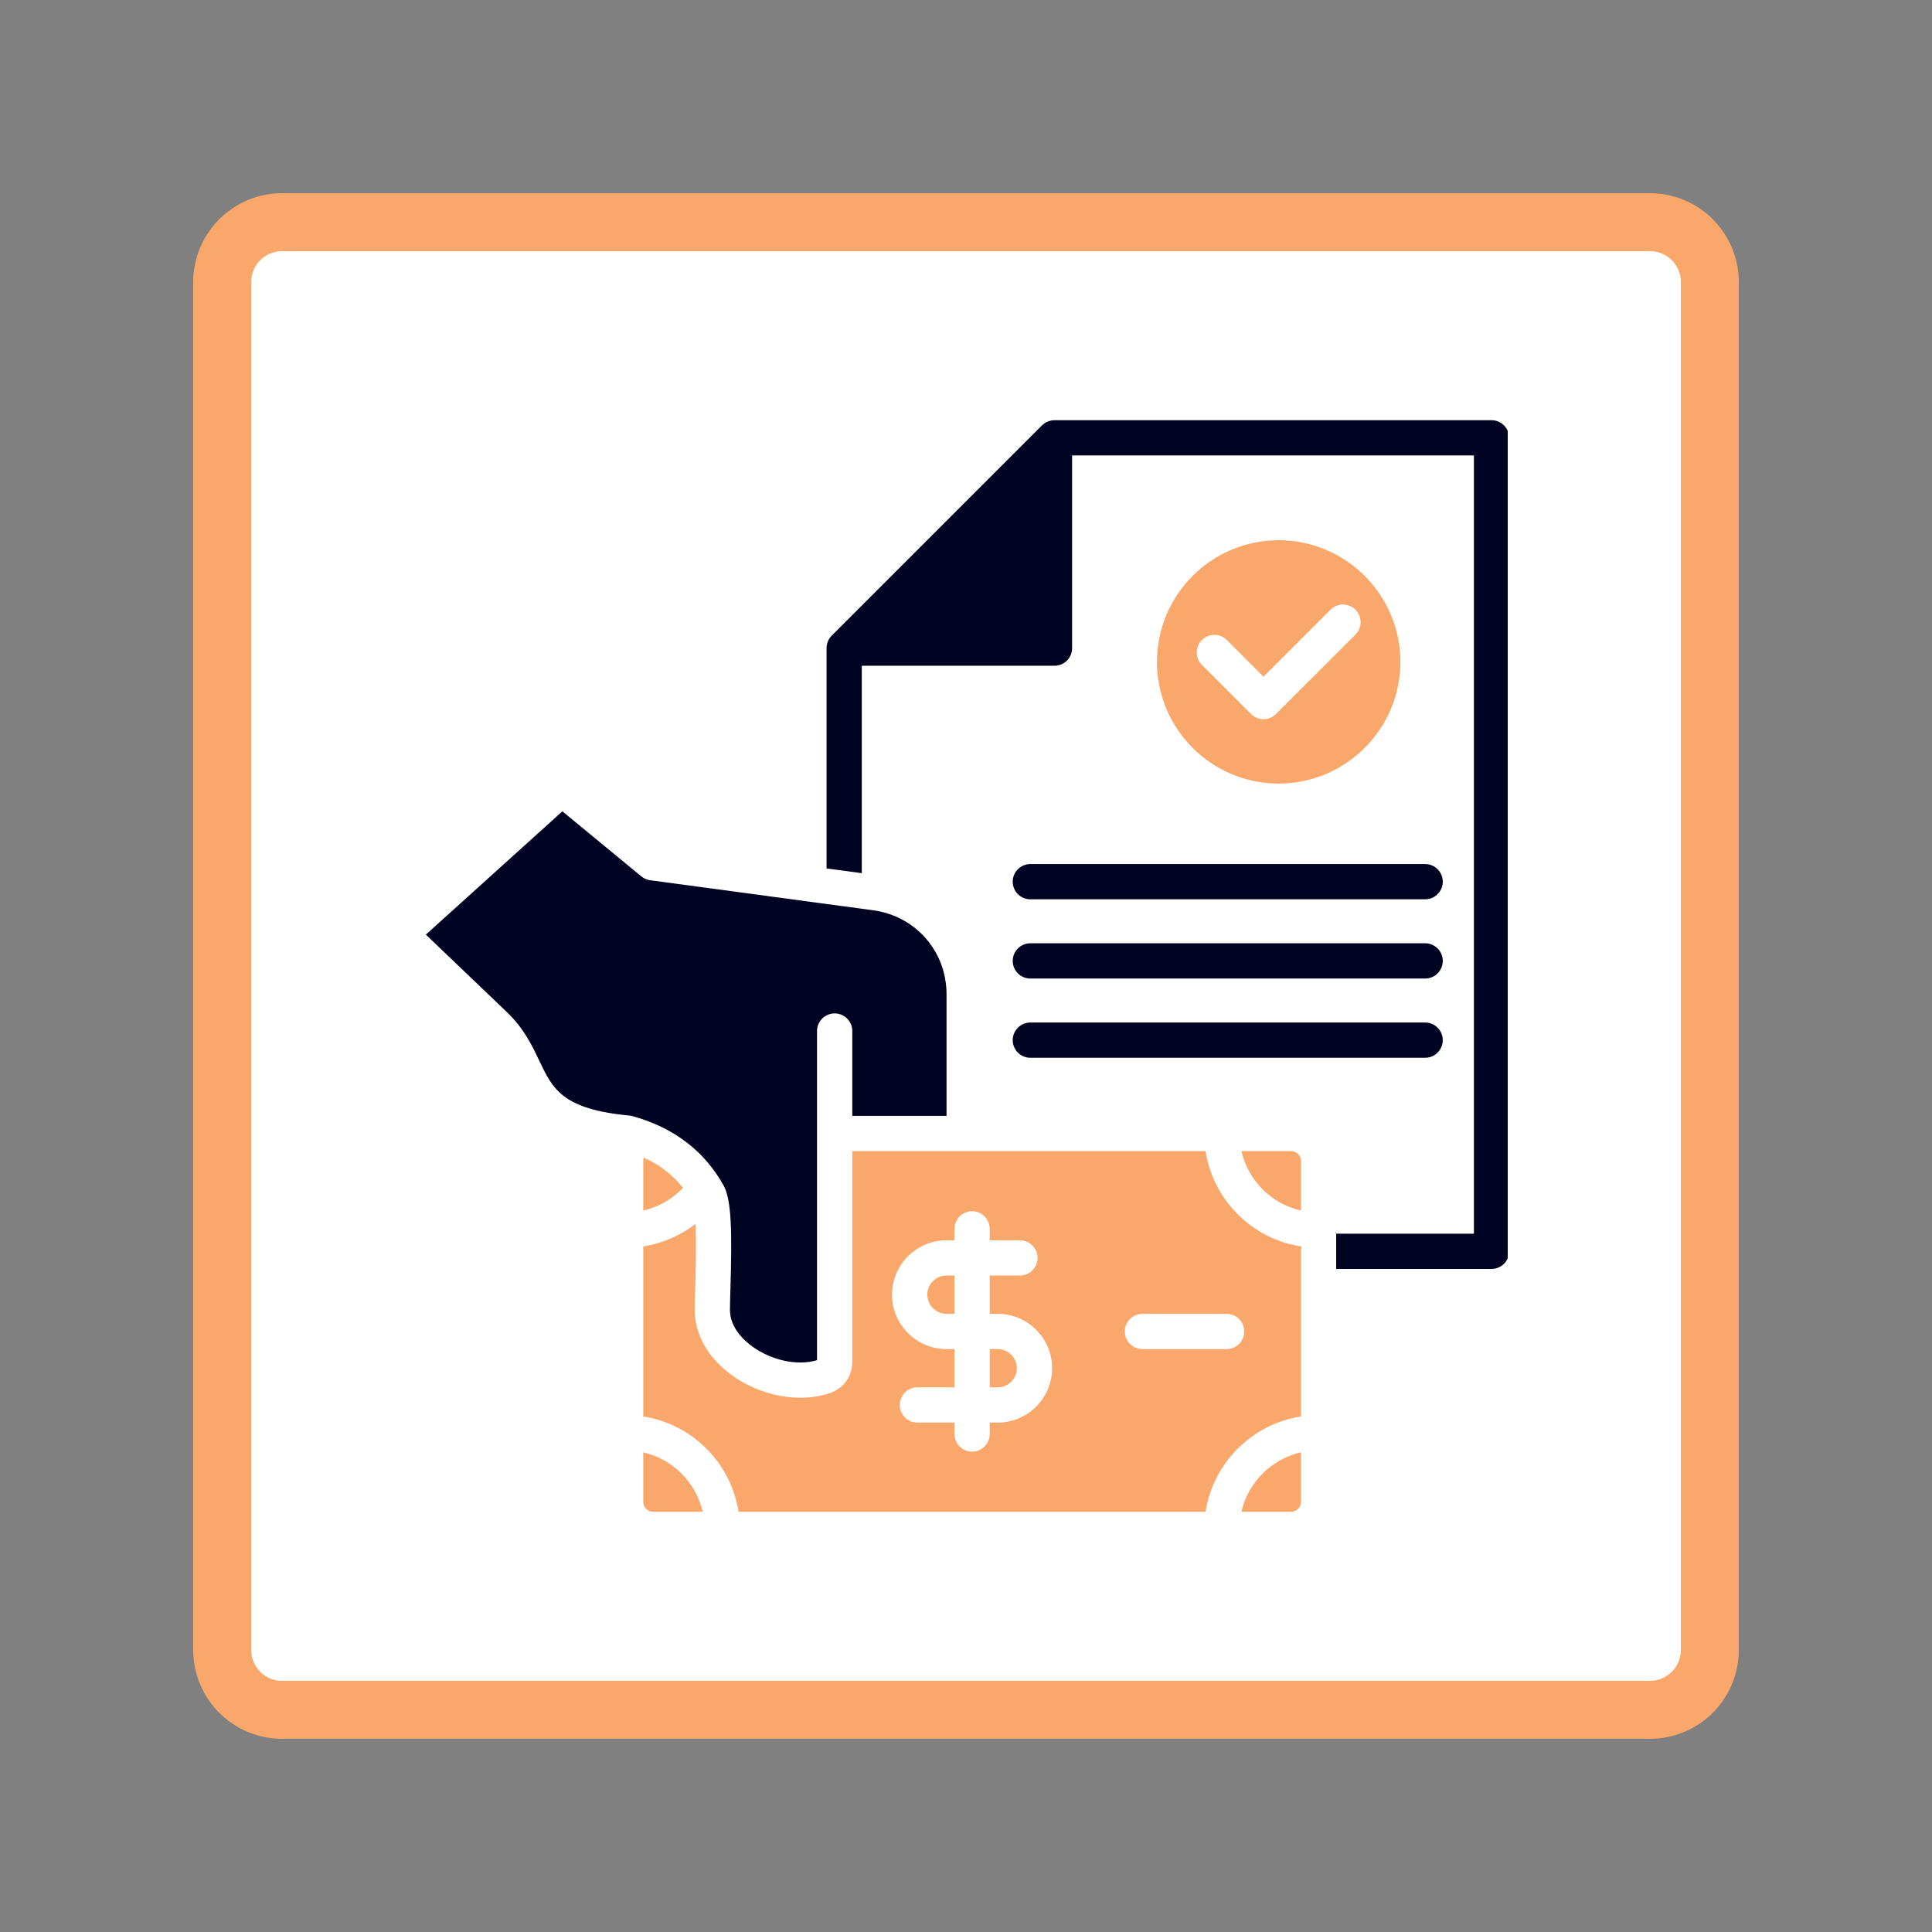
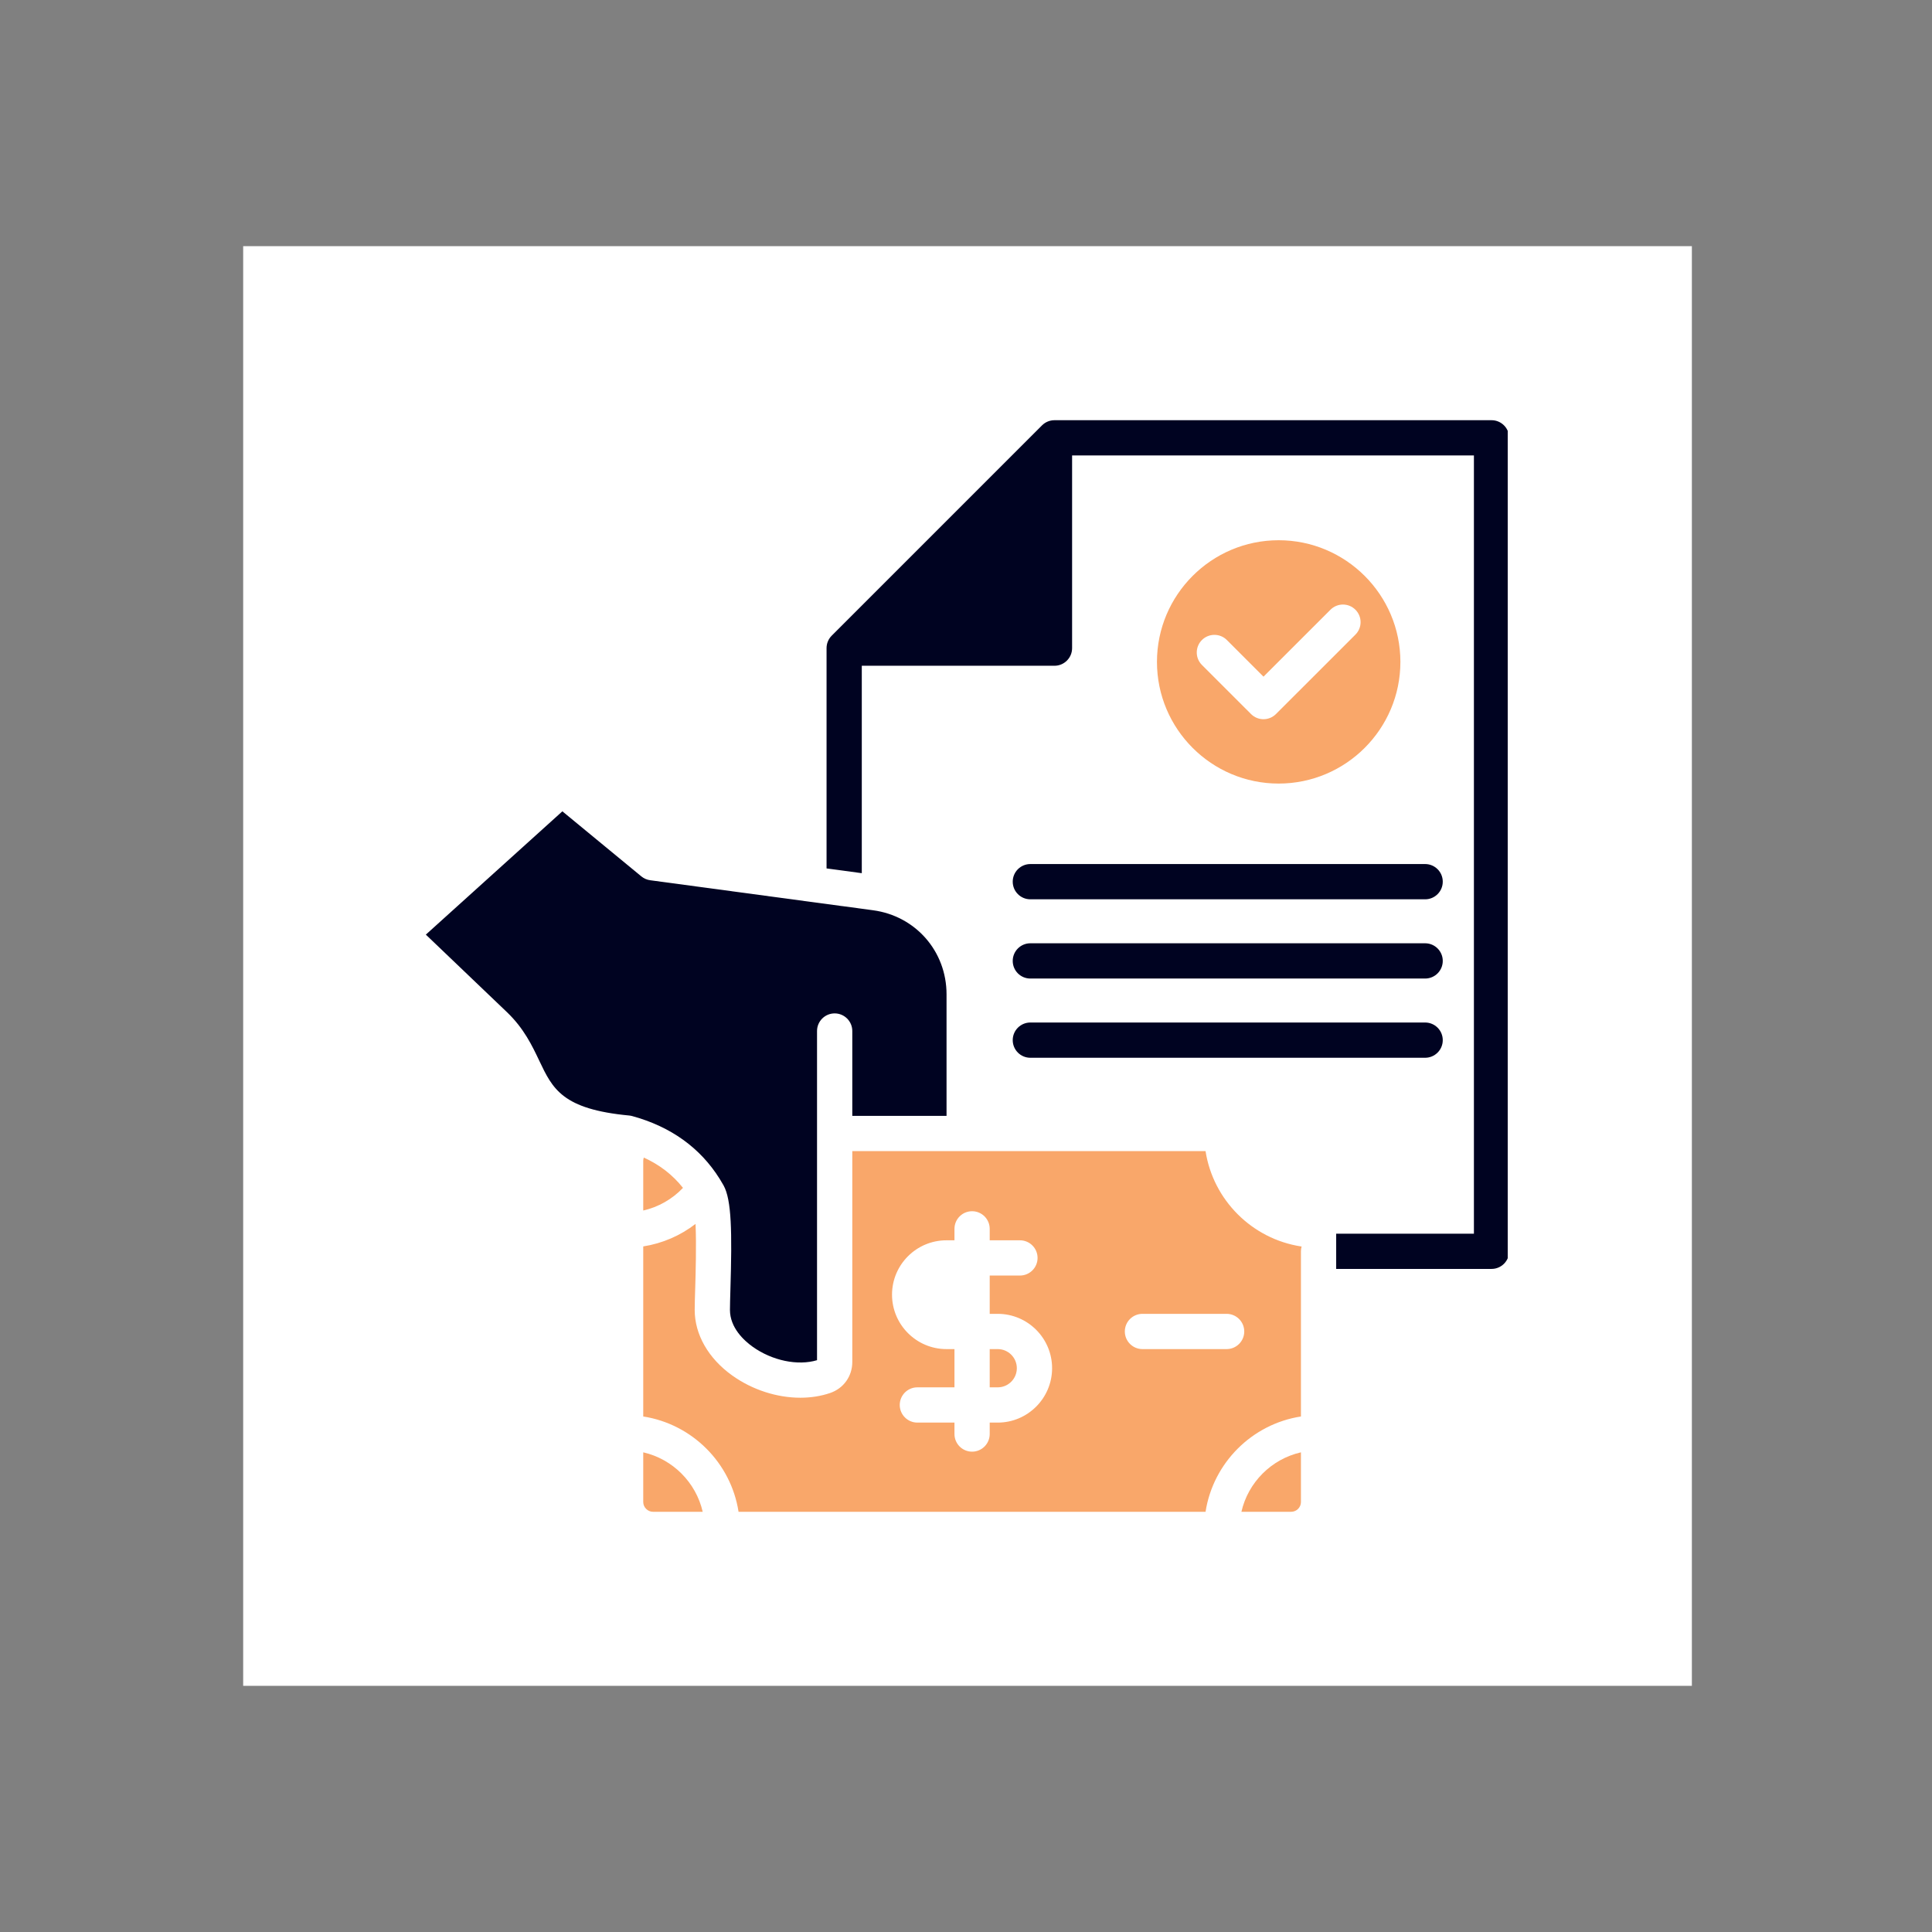
<svg xmlns="http://www.w3.org/2000/svg" width="500" zoomAndPan="magnify" viewBox="0 0 375 375" height="500" preserveAspectRatio="xMidYMid meet" version="1.0">
  <rect x="0" y="0" width="375" height="375" fill="#808080" stroke="none" />
  <defs>
    <clipPath id="ca6be67116">
      <path d="M 47.199 47.785 L 328.391 47.785 L 328.391 327.215 L 47.199 327.215 Z M 47.199 47.785 " clip-rule="nonzero" />
    </clipPath>
    <clipPath id="746d4981dc">
      <path d="M 37.5 37.5 L 337.5 37.5 L 337.5 337.5 L 37.5 337.5 Z M 37.5 37.5 " clip-rule="nonzero" />
    </clipPath>
    <clipPath id="b1015d1e5a">
-       <path d="M 54.75 37.5 L 320.25 37.5 C 324.824 37.5 329.211 39.316 332.449 42.551 C 335.684 45.789 337.5 50.176 337.5 54.75 L 337.5 320.25 C 337.5 324.824 335.684 329.211 332.449 332.449 C 329.211 335.684 324.824 337.5 320.25 337.5 L 54.75 337.5 C 50.176 337.5 45.789 335.684 42.551 332.449 C 39.316 329.211 37.5 324.824 37.5 320.25 L 37.5 54.75 C 37.5 50.176 39.316 45.789 42.551 42.551 C 45.789 39.316 50.176 37.5 54.75 37.5 Z M 54.75 37.5 " clip-rule="nonzero" />
-     </clipPath>
+       </clipPath>
    <clipPath id="7e8cd8b97b">
      <path d="M 240 281 L 253 281 L 253 293.812 L 240 293.812 Z M 240 281 " clip-rule="nonzero" />
    </clipPath>
    <clipPath id="a50bb3fd19">
      <path d="M 82.648 157 L 184 157 L 184 265 L 82.648 265 Z M 82.648 157 " clip-rule="nonzero" />
    </clipPath>
    <clipPath id="b3aff0cc3a">
      <path d="M 124 281 L 137 281 L 137 293.812 L 124 293.812 Z M 124 281 " clip-rule="nonzero" />
    </clipPath>
    <clipPath id="982381400f">
      <path d="M 160 81.562 L 292.648 81.562 L 292.648 247 L 160 247 Z M 160 81.562 " clip-rule="nonzero" />
    </clipPath>
    <clipPath id="45cd6919b8">
      <path d="M 124 223 L 253 223 L 253 293.812 L 124 293.812 Z M 124 223 " clip-rule="nonzero" />
    </clipPath>
  </defs>
  <g clip-path="url(#ca6be67116)">
    <path fill="#ffffff" d="M 47.199 47.785 L 328.809 47.785 L 328.809 327.215 L 47.199 327.215 Z M 47.199 47.785 " fill-opacity="1" fill-rule="nonzero" />
  </g>
  <g clip-path="url(#746d4981dc)">
    <g clip-path="url(#b1015d1e5a)">
      <path stroke-linecap="butt" transform="matrix(0.75, 0, 0, 0.75, 37.5, 37.5)" fill="none" stroke-linejoin="miter" d="M 23 0 L 377 0 C 383.099 0 388.948 2.422 393.266 6.734 C 397.578 11.052 400 16.901 400 23 L 400 377 C 400 383.099 397.578 388.948 393.266 393.266 C 388.948 397.578 383.099 400 377 400 L 23 400 C 16.901 400 11.052 397.578 6.734 393.266 C 2.422 388.948 -0 383.099 -0 377 L -0 23 C -0 16.901 2.422 11.052 6.734 6.734 C 11.052 2.422 16.901 0 23 0 Z M 23 0 " stroke="#f9a76a" stroke-width="30" stroke-opacity="1" stroke-miterlimit="4" />
    </g>
  </g>
-   <path fill="#f9a76a" d="M 179.98 251.293 C 179.98 253.312 181.688 255.016 183.707 255.016 L 185.262 255.016 L 185.262 247.582 L 183.707 247.582 C 181.648 247.582 179.98 249.246 179.98 251.293 Z M 179.98 251.293 " fill-opacity="1" fill-rule="nonzero" />
  <path fill="#f9a76a" d="M 124.852 225.32 L 124.852 234.961 C 127.789 234.293 130.477 232.766 132.566 230.566 C 130.574 228.043 128.055 226.094 124.965 224.684 C 124.891 224.887 124.852 225.102 124.852 225.32 Z M 124.852 225.32 " fill-opacity="1" fill-rule="nonzero" />
  <g clip-path="url(#7e8cd8b97b)">
    <path fill="#f9a76a" d="M 240.957 293.438 L 250.605 293.438 C 251.656 293.438 252.512 292.586 252.512 291.543 L 252.512 281.895 C 246.777 283.203 242.262 287.719 240.957 293.438 Z M 240.957 293.438 " fill-opacity="1" fill-rule="nonzero" />
  </g>
  <g clip-path="url(#a50bb3fd19)">
    <path fill="#000321" d="M 139.684 228.809 C 139.727 228.875 139.77 228.938 139.801 229.004 C 140.027 229.363 140.242 229.727 140.449 230.098 C 142 232.895 142.109 239.09 141.773 250.289 C 141.727 251.93 141.684 253.348 141.684 254.25 C 141.684 257.73 144.441 260.223 146.09 261.402 C 149.875 264.105 154.844 265.137 158.586 264.012 L 158.586 200.121 C 158.586 198.234 160.117 196.699 162.008 196.699 C 163.895 196.699 165.43 198.234 165.43 200.121 L 165.43 216.586 L 183.723 216.586 L 183.723 193 C 183.723 184.652 177.723 177.789 169.457 176.68 L 163.535 175.879 L 163.512 175.879 C 163.426 175.871 163.34 175.859 163.258 175.848 L 126.207 170.855 C 125.574 170.77 124.977 170.512 124.484 170.105 L 109.156 157.477 L 82.656 181.41 L 98.414 196.473 C 101.695 199.613 103.281 202.953 104.68 205.902 C 107.273 211.355 109.145 215.301 122.152 216.523 C 122.348 216.547 122.547 216.582 122.738 216.637 C 130.211 218.691 135.906 222.781 139.684 228.809 Z M 139.684 228.809 " fill-opacity="1" fill-rule="nonzero" />
  </g>
  <g clip-path="url(#b3aff0cc3a)">
    <path fill="#f9a76a" d="M 124.852 281.895 L 124.852 291.543 C 124.852 292.57 125.719 293.438 126.746 293.438 L 136.395 293.438 C 135.082 287.719 130.566 283.203 124.852 281.895 Z M 124.852 281.895 " fill-opacity="1" fill-rule="nonzero" />
  </g>
  <path fill="#f9a76a" d="M 193.66 261.859 L 192.102 261.859 L 192.102 269.281 L 193.66 269.281 C 195.707 269.281 197.367 267.613 197.367 265.566 C 197.367 263.523 195.703 261.859 193.66 261.859 Z M 193.66 261.859 " fill-opacity="1" fill-rule="nonzero" />
-   <path fill="#000321" d="M 259.281 239.457 L 259.352 239.457 L 259.352 238.773 C 259.352 239.008 259.328 239.238 259.281 239.457 Z M 259.281 239.457 " fill-opacity="1" fill-rule="nonzero" />
-   <path fill="#f9a76a" d="M 240.957 223.426 C 242.262 229.148 246.781 233.66 252.512 234.965 L 252.512 225.32 C 252.512 224.293 251.641 223.426 250.605 223.426 Z M 240.957 223.426 " fill-opacity="1" fill-rule="nonzero" />
  <path fill="#000321" d="M 199.992 205.312 L 276.617 205.312 C 278.504 205.312 280.039 203.781 280.039 201.891 C 280.039 200 278.504 198.469 276.617 198.469 L 199.992 198.469 C 198.102 198.469 196.57 200 196.57 201.891 C 196.57 203.781 198.098 205.312 199.992 205.312 Z M 199.992 205.312 " fill-opacity="1" fill-rule="nonzero" />
  <g clip-path="url(#982381400f)">
    <path fill="#000321" d="M 289.508 81.562 L 204.672 81.562 C 203.766 81.562 202.895 81.922 202.254 82.562 L 161.434 123.383 C 160.793 124.023 160.434 124.895 160.434 125.801 L 160.434 168.562 L 167.273 169.484 L 167.273 129.223 L 204.672 129.223 C 206.559 129.223 208.094 127.688 208.094 125.801 L 208.094 88.402 L 286.086 88.402 L 286.086 239.457 L 259.352 239.457 L 259.352 246.297 L 289.508 246.297 C 291.395 246.297 292.926 244.766 292.926 242.879 L 292.926 84.98 C 292.926 83.09 291.395 81.562 289.508 81.562 Z M 201.254 93.242 L 172.117 122.379 Z M 201.254 93.242 " fill-opacity="1" fill-rule="nonzero" />
  </g>
  <g clip-path="url(#45cd6919b8)">
    <path fill="#f9a76a" d="M 233.996 223.426 L 165.43 223.426 L 165.43 264.359 C 165.43 267.129 163.738 269.492 161.121 270.383 C 159.32 270.996 157.363 271.297 155.355 271.297 C 150.84 271.297 146.051 269.789 142.109 266.969 C 137.492 263.664 134.84 259.027 134.84 254.25 C 134.84 253.246 134.887 251.781 134.938 250.082 C 135.02 247.375 135.188 241.629 135.004 237.559 C 132.059 239.836 128.562 241.348 124.852 241.93 L 124.852 274.938 C 134.352 276.41 141.879 283.938 143.352 293.438 L 233.996 293.438 C 235.477 283.938 243.004 276.41 252.512 274.938 L 252.512 242.879 C 252.512 242.559 252.555 242.246 252.641 241.949 C 252.598 241.941 252.555 241.938 252.512 241.93 C 243.004 240.457 235.469 232.926 233.996 223.426 Z M 193.66 276.125 L 192.102 276.125 L 192.102 278.344 C 192.102 280.234 190.57 281.766 188.684 281.766 C 186.793 281.766 185.262 280.234 185.262 278.344 L 185.262 276.125 L 178.062 276.125 C 176.172 276.125 174.641 274.59 174.641 272.703 C 174.641 270.812 176.172 269.281 178.062 269.281 L 185.262 269.281 L 185.262 261.859 L 183.707 261.859 C 177.879 261.859 173.141 257.117 173.141 251.293 C 173.141 245.473 177.879 240.742 183.707 240.742 L 185.262 240.742 L 185.262 238.52 C 185.262 236.629 186.793 235.098 188.684 235.098 C 190.57 235.098 192.102 236.629 192.102 238.52 L 192.102 240.742 L 197.969 240.742 C 199.859 240.742 201.391 242.27 201.391 244.164 C 201.391 246.051 199.859 247.582 197.969 247.582 L 192.102 247.582 L 192.102 255.016 L 193.66 255.016 C 199.477 255.016 204.211 259.75 204.211 265.566 C 204.211 271.387 199.473 276.125 193.66 276.125 Z M 238.086 261.859 L 221.75 261.859 C 219.863 261.859 218.328 260.328 218.328 258.438 C 218.328 256.547 219.863 255.016 221.75 255.016 L 238.086 255.016 C 239.973 255.016 241.508 256.547 241.508 258.438 C 241.508 260.328 239.973 261.859 238.086 261.859 Z M 238.086 261.859 " fill-opacity="1" fill-rule="nonzero" />
  </g>
  <path fill="#000321" d="M 199.992 189.934 L 276.617 189.934 C 278.504 189.934 280.039 188.406 280.039 186.512 C 280.039 184.621 278.504 183.09 276.617 183.09 L 199.992 183.09 C 198.102 183.09 196.57 184.621 196.57 186.512 C 196.57 188.406 198.098 189.934 199.992 189.934 Z M 199.992 189.934 " fill-opacity="1" fill-rule="nonzero" />
  <path fill="#000321" d="M 196.57 171.133 C 196.57 173.023 198.102 174.555 199.992 174.555 L 276.617 174.555 C 278.504 174.555 280.039 173.027 280.039 171.133 C 280.039 169.242 278.504 167.711 276.617 167.711 L 199.992 167.711 C 198.098 167.711 196.57 169.246 196.57 171.133 Z M 196.57 171.133 " fill-opacity="1" fill-rule="nonzero" />
  <path fill="#f9a76a" d="M 271.816 128.473 C 271.816 115.453 261.211 104.859 248.184 104.859 C 235.16 104.859 224.566 115.453 224.566 128.473 C 224.566 141.496 235.16 152.09 248.184 152.09 C 261.211 152.09 271.816 141.496 271.816 128.473 Z M 245.242 139.598 C 244.363 139.598 243.488 139.262 242.824 138.594 L 233.293 129.066 C 231.957 127.73 231.957 125.562 233.293 124.227 C 234.629 122.895 236.797 122.891 238.133 124.227 L 245.242 131.34 L 258.25 118.34 C 259.586 117.008 261.75 117.008 263.086 118.344 C 264.426 119.684 264.422 121.848 263.086 123.18 L 247.66 138.598 C 246.988 139.262 246.117 139.598 245.242 139.598 Z M 245.242 139.598 " fill-opacity="1" fill-rule="nonzero" />
</svg>